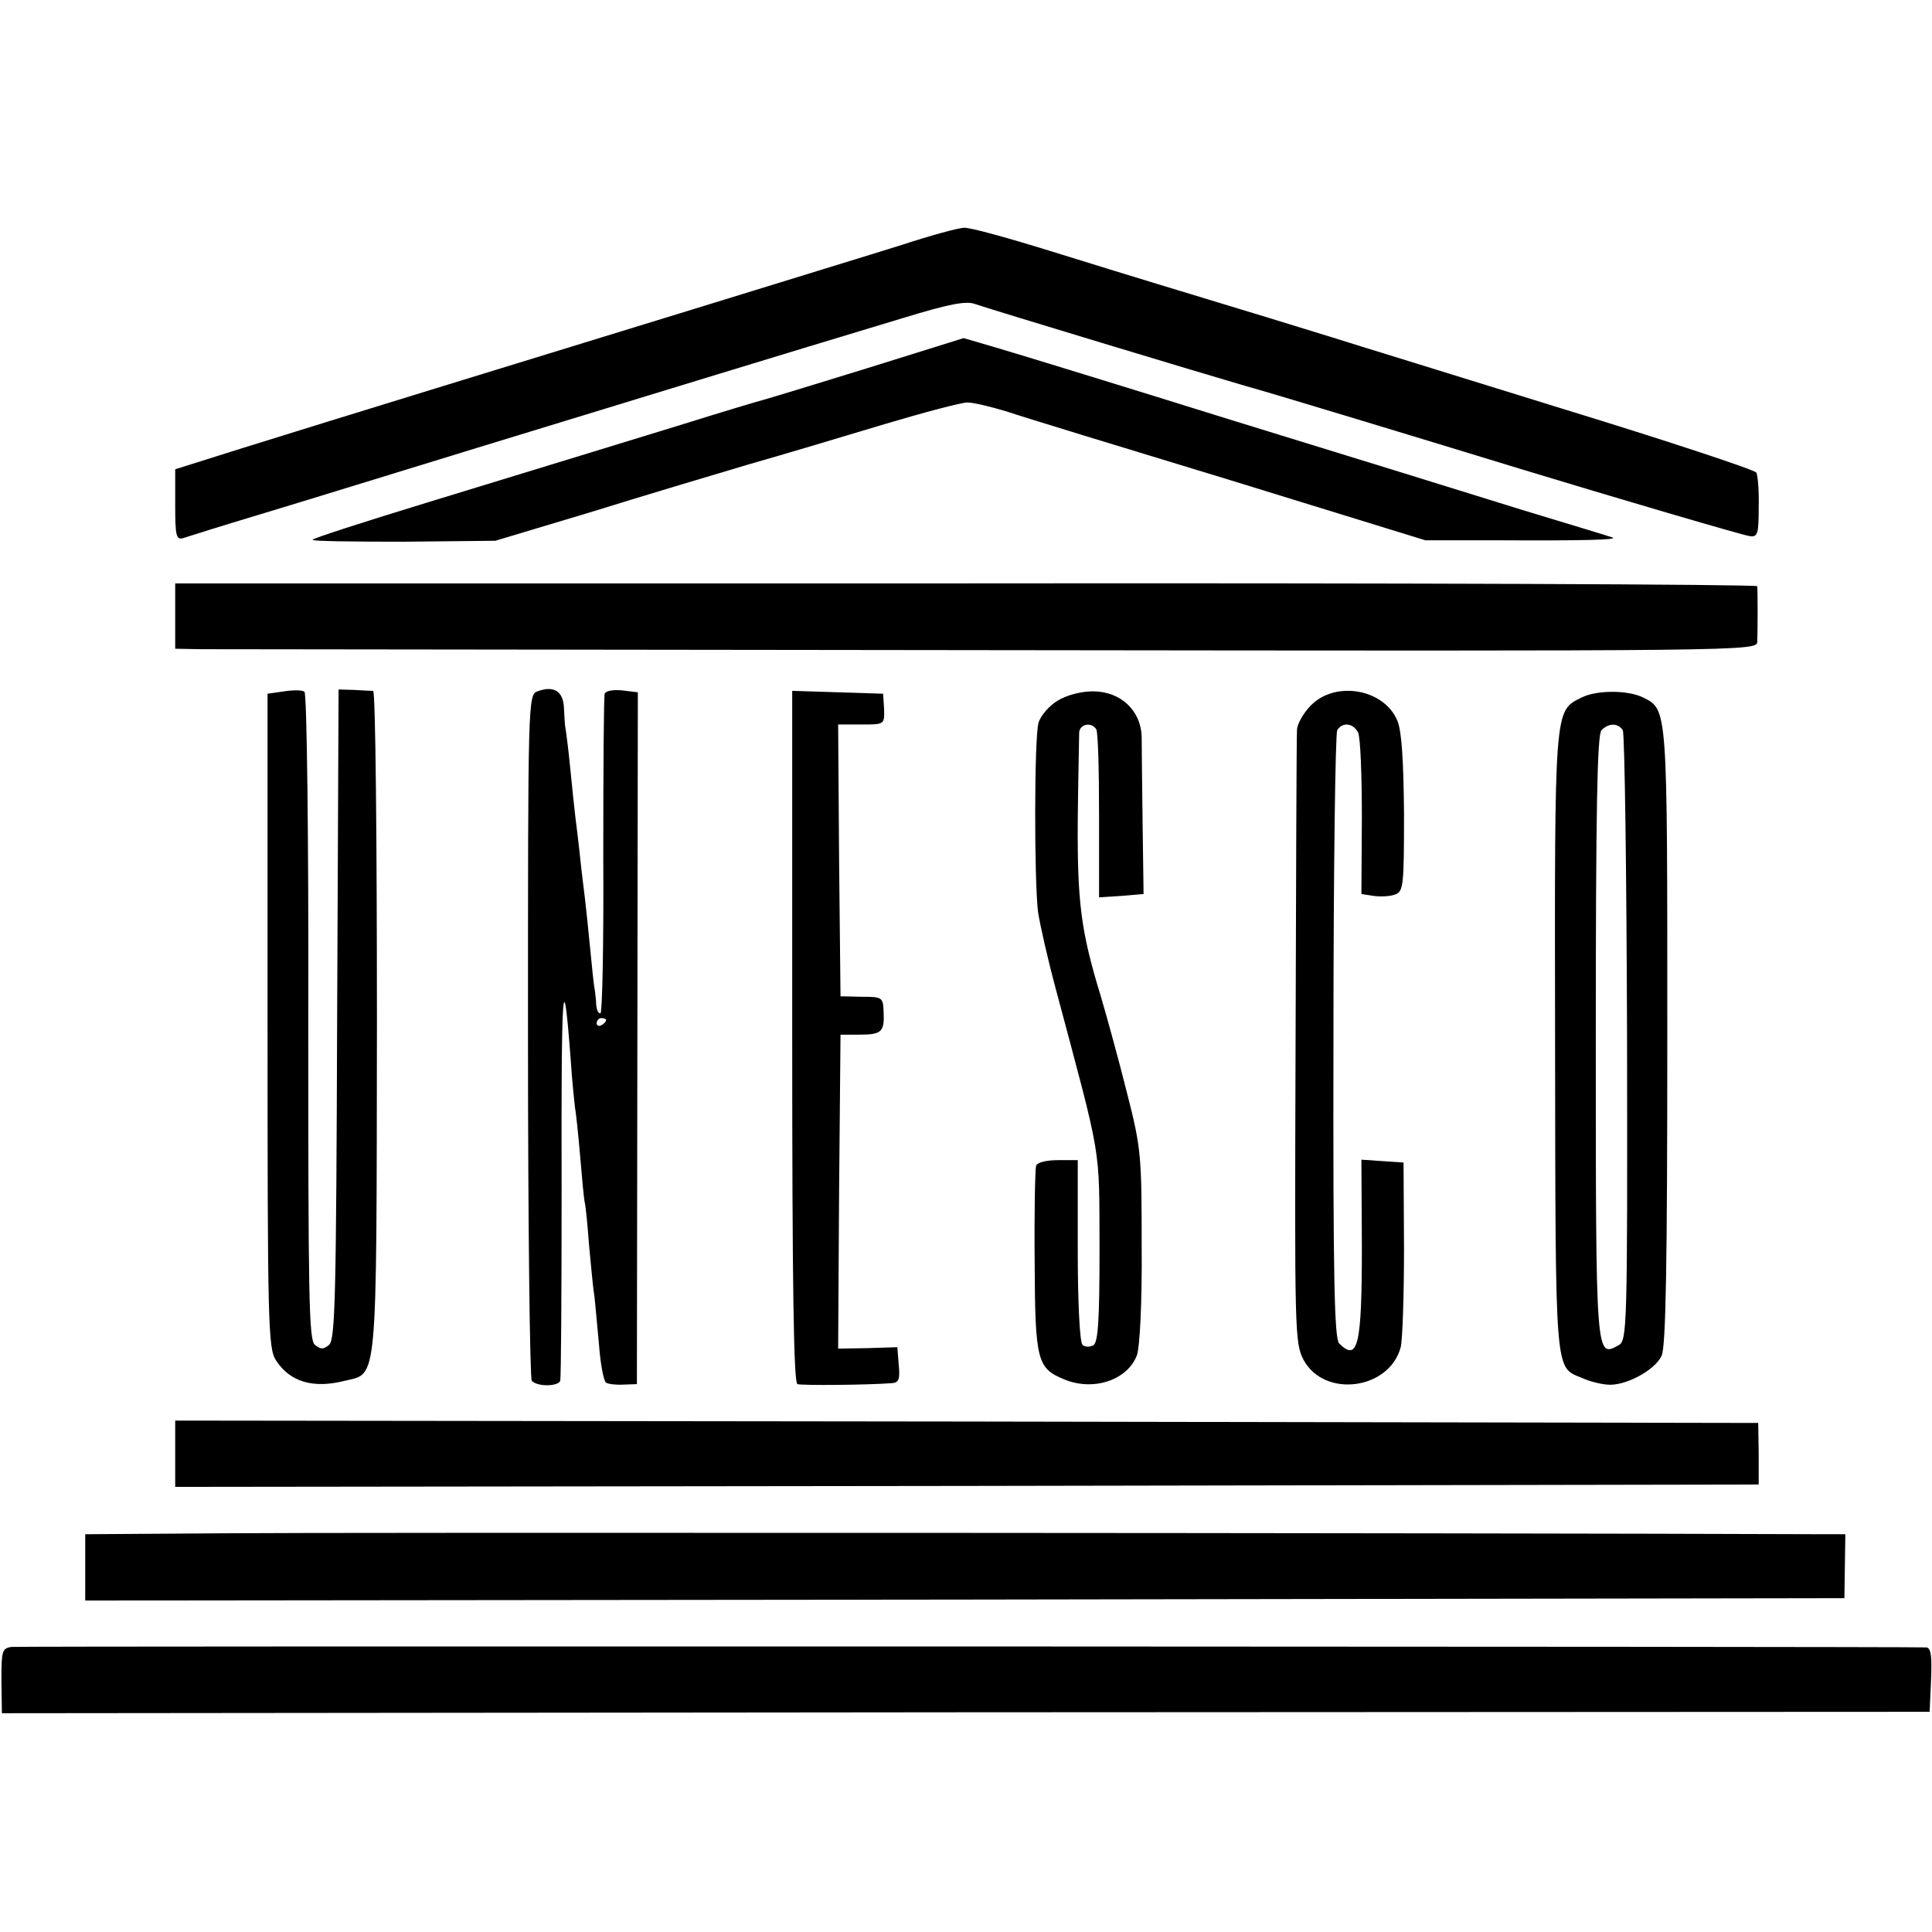
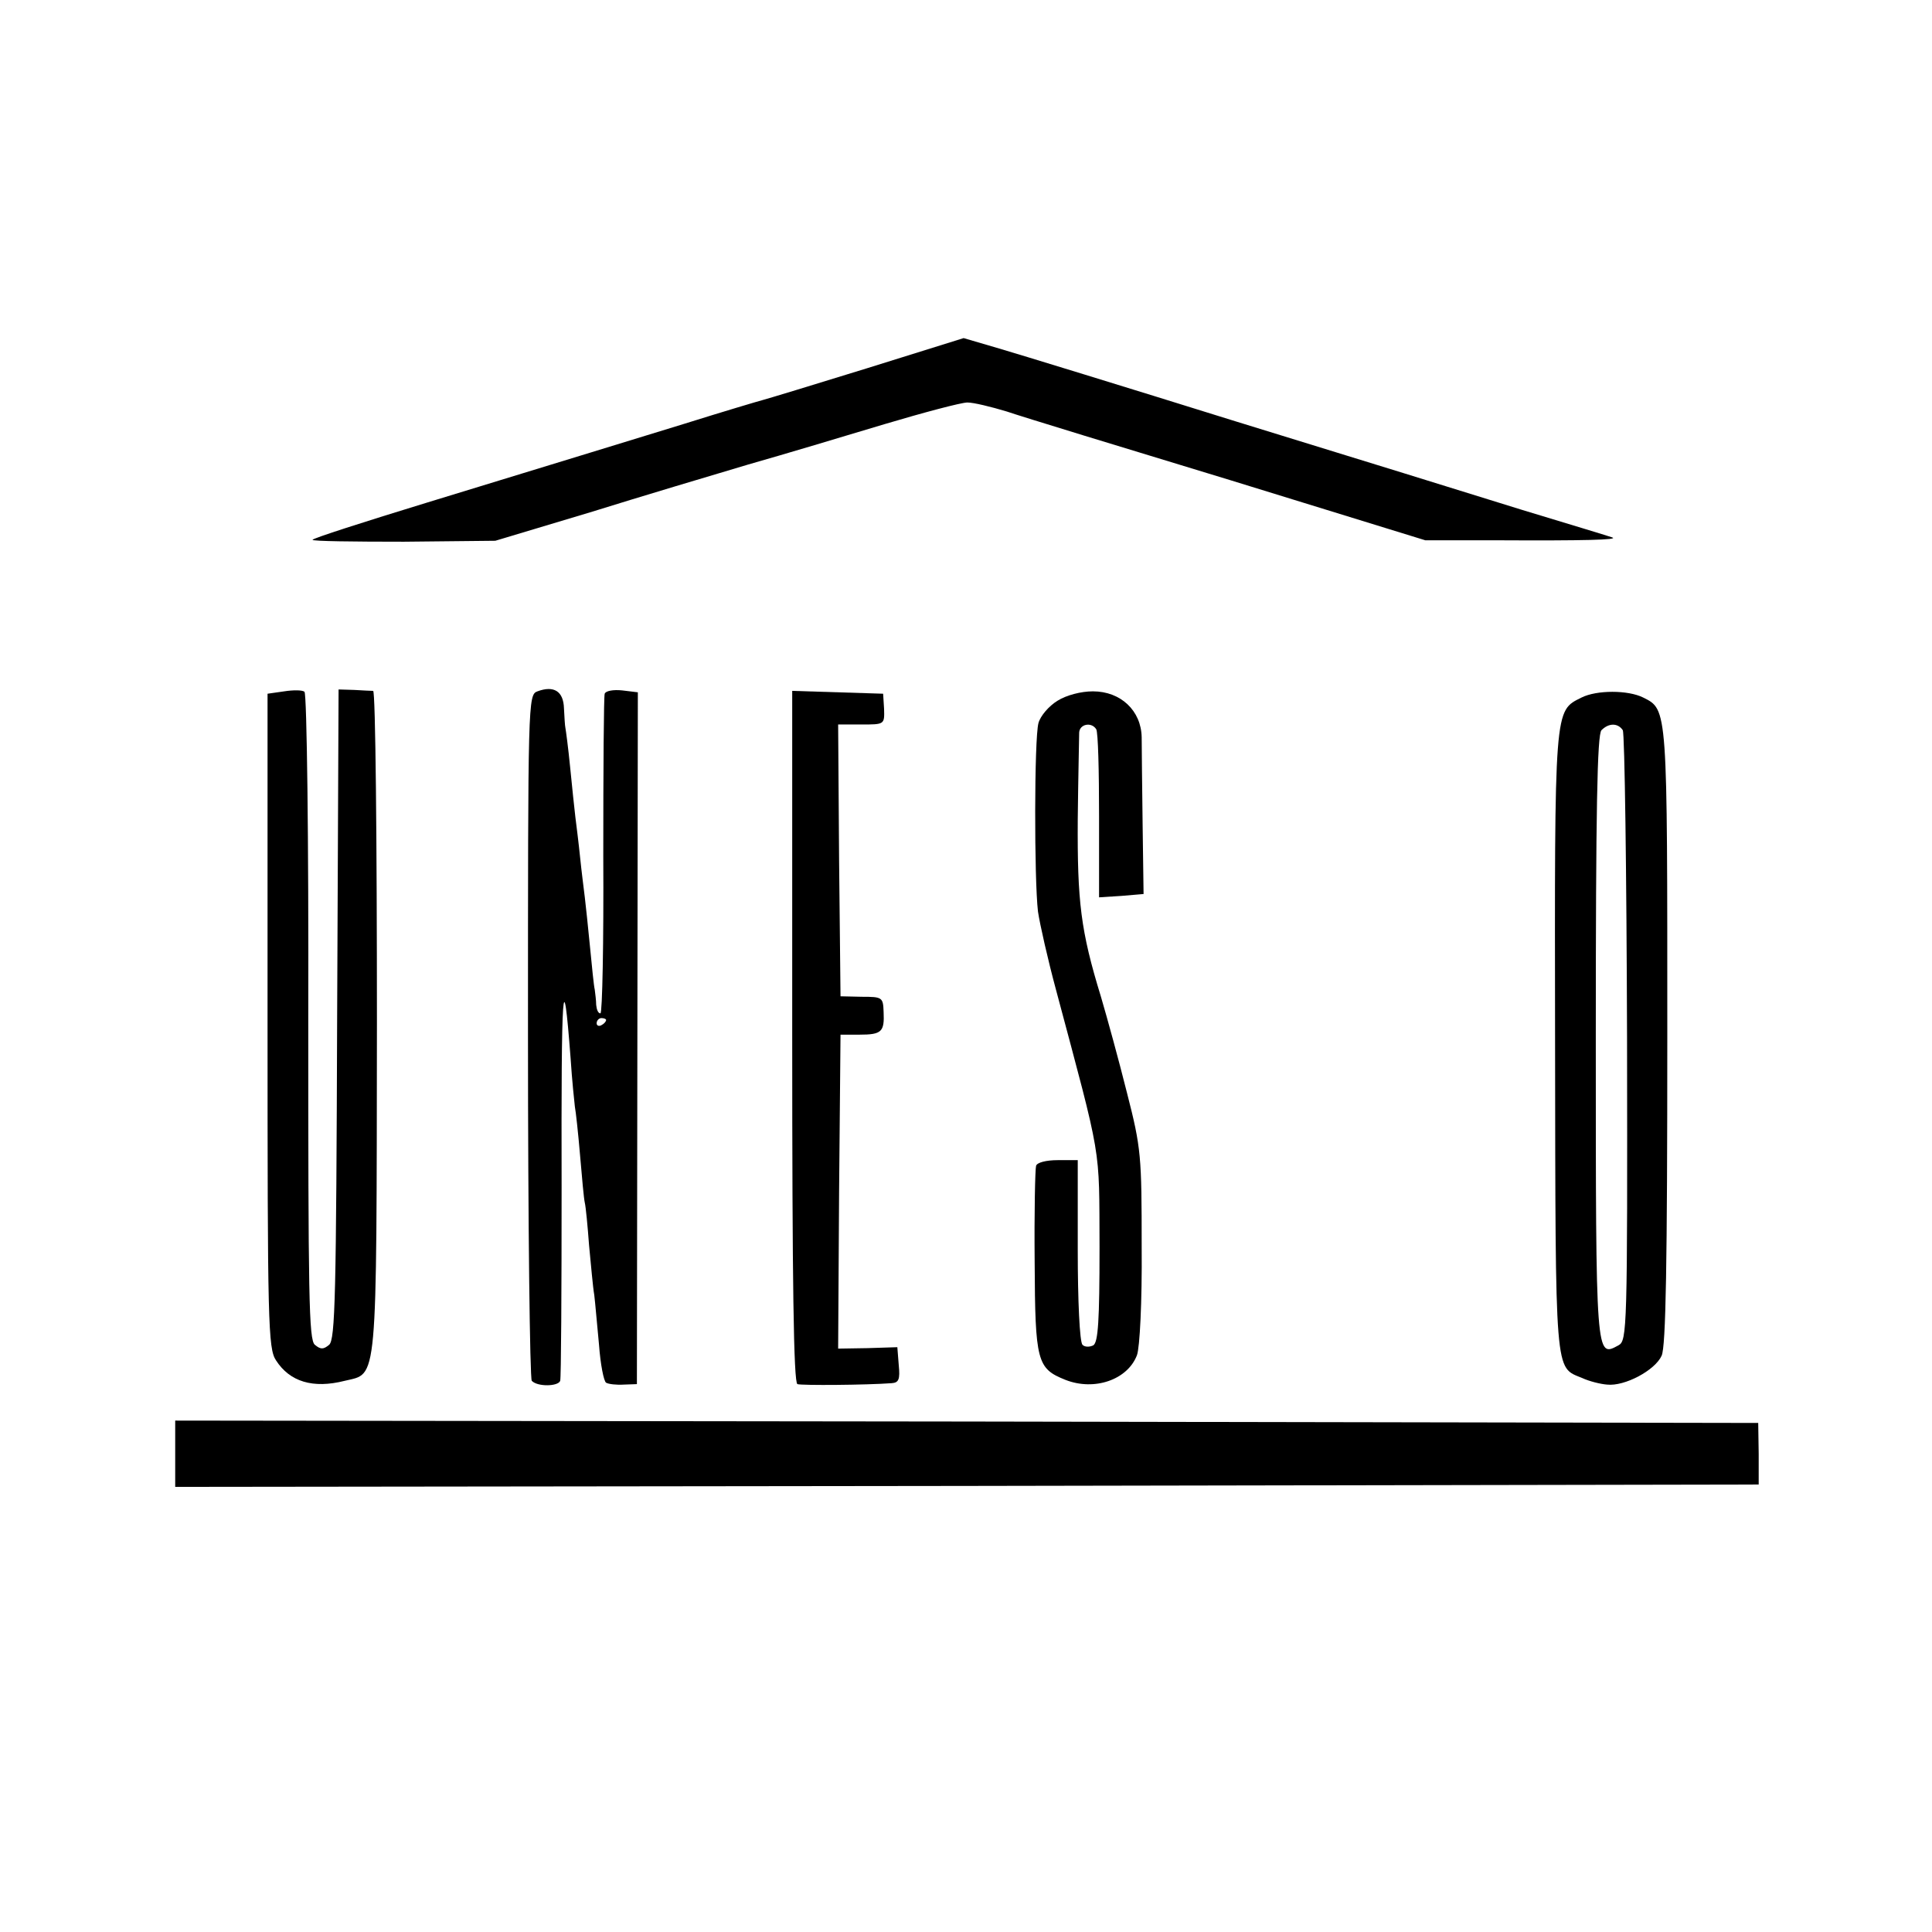
<svg xmlns="http://www.w3.org/2000/svg" version="1.0" width="408pt" height="408pt" viewBox="0 0 408 408" preserveAspectRatio="xMidYMid meet">
  <g transform="translate(0,408) scale(0.1,-0.1)" fill="#000000" stroke="none">
-     <path d="M1905 3563 c-60 -19 -247 -76 -415 -128 -394 -121 -798 -245 -977 -301 l-143 -45 0 -75 c0 -67 2 -75 18 -70 9 3 82 26 162 50 80 24 287 88 460 141 301 92 630 193 899 274 95 29 131 36 150 29 28 -10 498 -152 571 -173 45 -12 397 -119 580 -175 197 -60 466 -139 484 -142 18 -3 20 4 20 60 1 35 -2 69 -5 74 -4 6 -188 67 -410 135 -222 69 -440 136 -484 150 -71 22 -162 50 -370 113 -33 10 -134 41 -224 69 -90 28 -173 51 -185 50 -11 0 -70 -16 -131 -36z" />
    <path d="M1830 3302 c-113 -35 -212 -65 -220 -67 -8 -2 -82 -24 -165 -50 -162 -50 -180 -55 -542 -166 -134 -41 -243 -76 -243 -79 0 -3 87 -4 193 -4 l193 2 200 60 c109 34 260 79 334 101 74 21 204 60 287 85 84 25 163 46 176 46 13 0 50 -9 83 -19 32 -11 245 -76 472 -145 l412 -127 153 0 c182 -1 256 1 242 6 -5 2 -91 28 -190 58 -99 31 -371 115 -605 187 -234 73 -459 142 -500 154 l-75 22 -205 -64z" />
-     <path d="M370 2779 l0 -69 53 -1 c28 0 780 -1 1669 -2 1612 -2 1618 -2 1619 18 1 23 1 107 0 117 -1 4 -752 7 -1671 6 l-1670 0 0 -69z" />
    <path d="M600 2620 l-35 -5 0 -691 c0 -639 1 -692 18 -717 29 -45 78 -60 145 -43 70 17 67 -19 68 758 0 384 -3 698 -8 699 -4 0 -23 1 -40 2 l-33 1 -3 -686 c-2 -594 -4 -687 -17 -698 -12 -10 -18 -10 -30 0 -13 10 -14 104 -14 692 1 374 -3 683 -8 687 -4 4 -24 4 -43 1z" />
    <path d="M1135 2620 c-20 -7 -20 -21 -20 -728 0 -396 4 -724 8 -728 12 -13 56 -12 60 0 2 6 3 189 3 408 -1 428 3 483 19 273 3 -47 8 -93 9 -102 2 -10 7 -56 11 -103 4 -47 8 -92 10 -100 2 -8 6 -49 9 -90 4 -41 8 -88 11 -105 2 -16 6 -64 10 -105 3 -41 10 -77 15 -80 5 -3 22 -5 37 -4 l28 1 1 730 1 731 -33 4 c-19 2 -35 -1 -37 -7 -2 -5 -3 -160 -3 -343 1 -182 -2 -332 -6 -332 -5 0 -8 8 -9 18 0 9 -2 24 -3 32 -2 8 -6 49 -10 90 -4 41 -9 89 -11 105 -2 17 -7 55 -10 85 -3 30 -8 69 -10 85 -2 17 -7 64 -11 105 -4 41 -9 78 -10 83 -1 4 -2 22 -3 41 -1 36 -21 49 -56 36z m145 -694 c0 -3 -4 -8 -10 -11 -5 -3 -10 -1 -10 4 0 6 5 11 10 11 6 0 10 -2 10 -4z" />
    <path d="M1673 1891 c0 -520 3 -731 11 -734 9 -3 145 -2 199 2 15 1 18 8 15 38 l-3 38 -63 -2 -62 -1 2 331 3 332 40 0 c47 0 53 6 51 48 -1 31 -3 32 -46 32 l-45 1 -3 287 -2 287 49 0 c49 0 49 0 48 33 l-2 32 -96 3 -96 3 0 -730z" />
    <path d="M2233 2600 c-18 -11 -36 -32 -40 -47 -9 -34 -9 -330 -1 -398 4 -27 21 -102 38 -165 98 -367 91 -326 92 -544 0 -156 -3 -200 -13 -207 -8 -4 -18 -4 -23 1 -6 6 -10 94 -10 200 l0 190 -42 0 c-25 0 -44 -5 -46 -12 -2 -7 -4 -98 -3 -203 1 -211 5 -225 65 -249 61 -24 131 0 151 52 6 16 11 112 10 229 0 192 -1 208 -31 325 -17 68 -42 159 -55 203 -43 140 -50 201 -49 375 1 91 3 173 3 183 1 18 26 23 36 7 4 -6 6 -88 6 -183 l0 -172 47 3 47 4 -2 146 c-1 81 -2 164 -2 185 -1 56 -44 97 -103 97 -25 0 -56 -8 -75 -20z" />
-     <path d="M2769 2591 c-16 -16 -30 -40 -30 -53 -1 -13 -2 -309 -3 -658 -2 -613 -2 -636 17 -672 44 -81 181 -63 205 27 4 17 7 111 7 210 l-1 180 -45 3 -44 3 1 -183 c0 -209 -8 -245 -48 -205 -10 11 -13 135 -12 649 0 349 4 640 8 646 11 18 34 15 44 -5 5 -10 8 -91 8 -180 l-1 -161 26 -4 c15 -2 35 -1 45 3 18 6 19 20 19 171 -1 114 -5 174 -14 196 -28 67 -130 85 -182 33z" />
-     <path d="M3340 2607 c-58 -29 -57 -16 -56 -729 1 -711 -1 -684 57 -708 15 -7 39 -13 53 -14 37 -4 101 30 115 61 9 19 12 194 12 675 0 696 1 689 -51 715 -32 16 -98 16 -130 0z m87 -69 c4 -7 8 -300 9 -651 1 -617 0 -638 -18 -648 -48 -26 -48 -32 -48 650 0 482 3 640 12 649 16 16 35 15 45 0z" />
+     <path d="M3340 2607 c-58 -29 -57 -16 -56 -729 1 -711 -1 -684 57 -708 15 -7 39 -13 53 -14 37 -4 101 30 115 61 9 19 12 194 12 675 0 696 1 689 -51 715 -32 16 -98 16 -130 0z m87 -69 c4 -7 8 -300 9 -651 1 -617 0 -638 -18 -648 -48 -26 -48 -32 -48 650 0 482 3 640 12 649 16 16 35 15 45 0" />
    <path d="M370 1010 l0 -70 1672 2 1672 3 0 65 -1 65 -1671 3 -1672 2 0 -70z" />
-     <path d="M473 842 l-293 -2 0 -70 0 -70 1857 2 1858 3 1 68 1 67 -41 0 c-780 3 -3172 4 -3383 2z" />
-     <path d="M24 602 c-20 -3 -21 -9 -21 -72 l1 -68 2036 2 2035 1 3 68 c2 49 0 67 -10 68 -41 2 -4027 3 -4044 1z" />
  </g>
</svg>